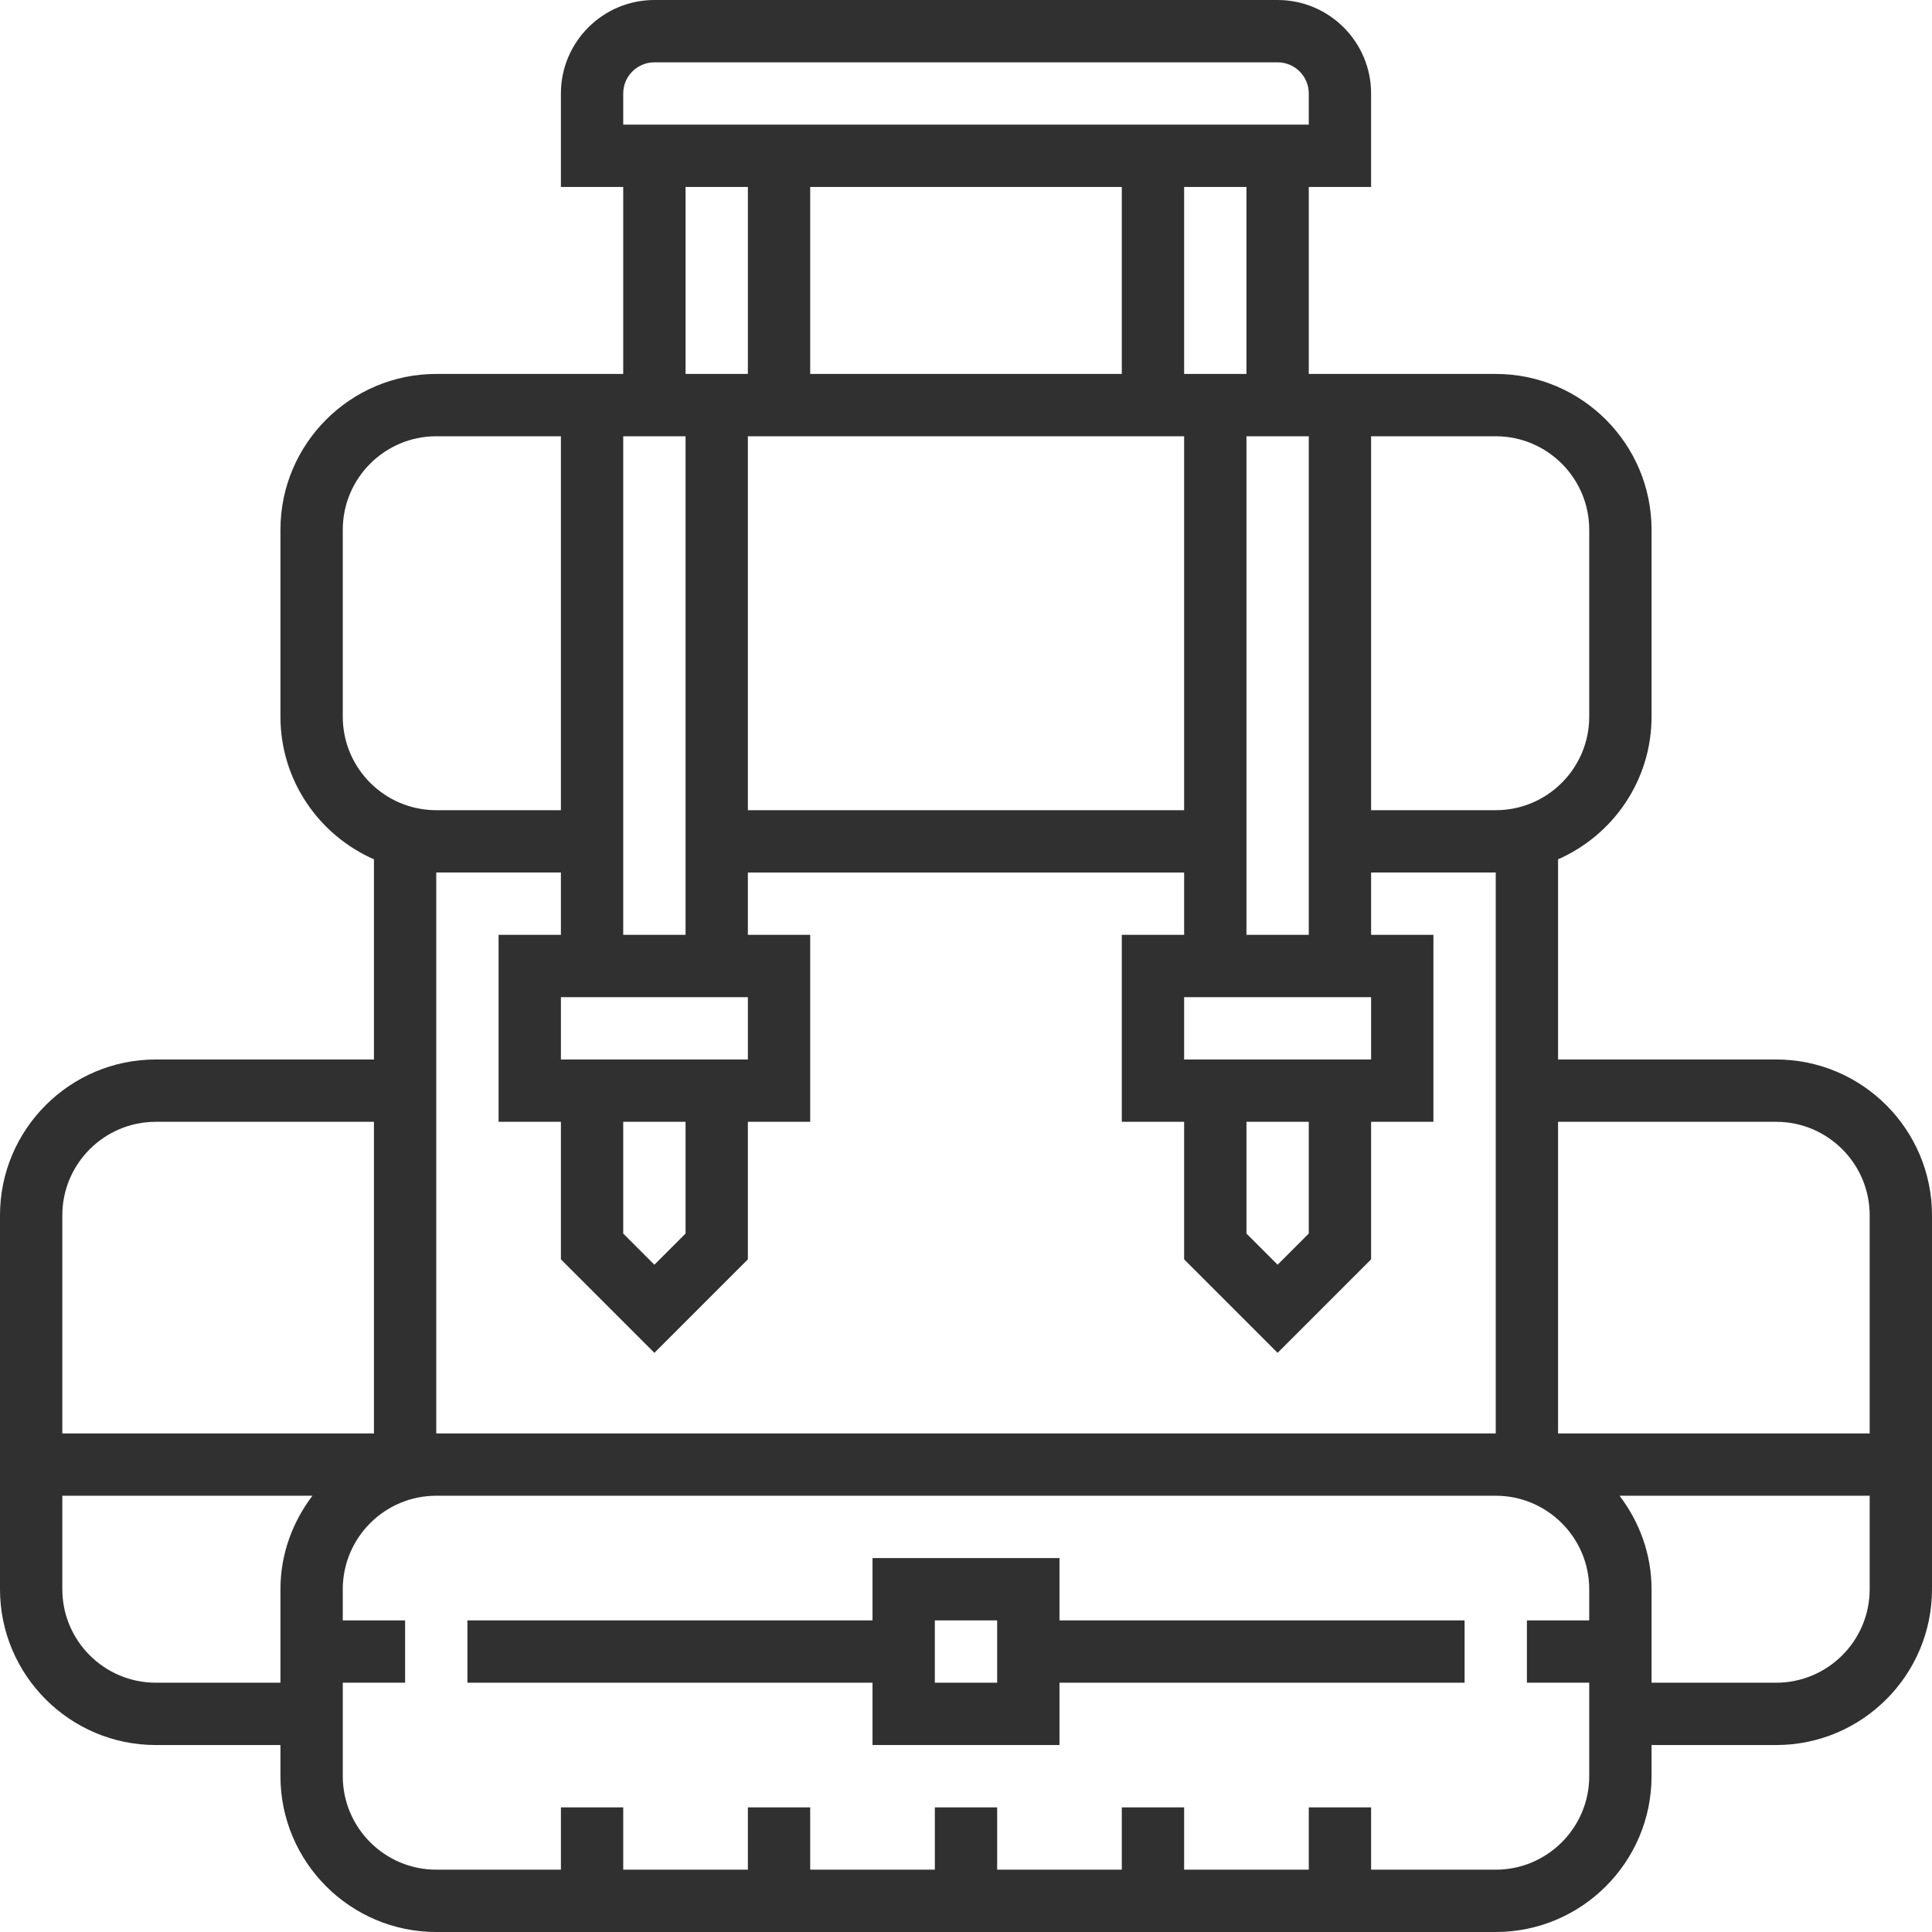
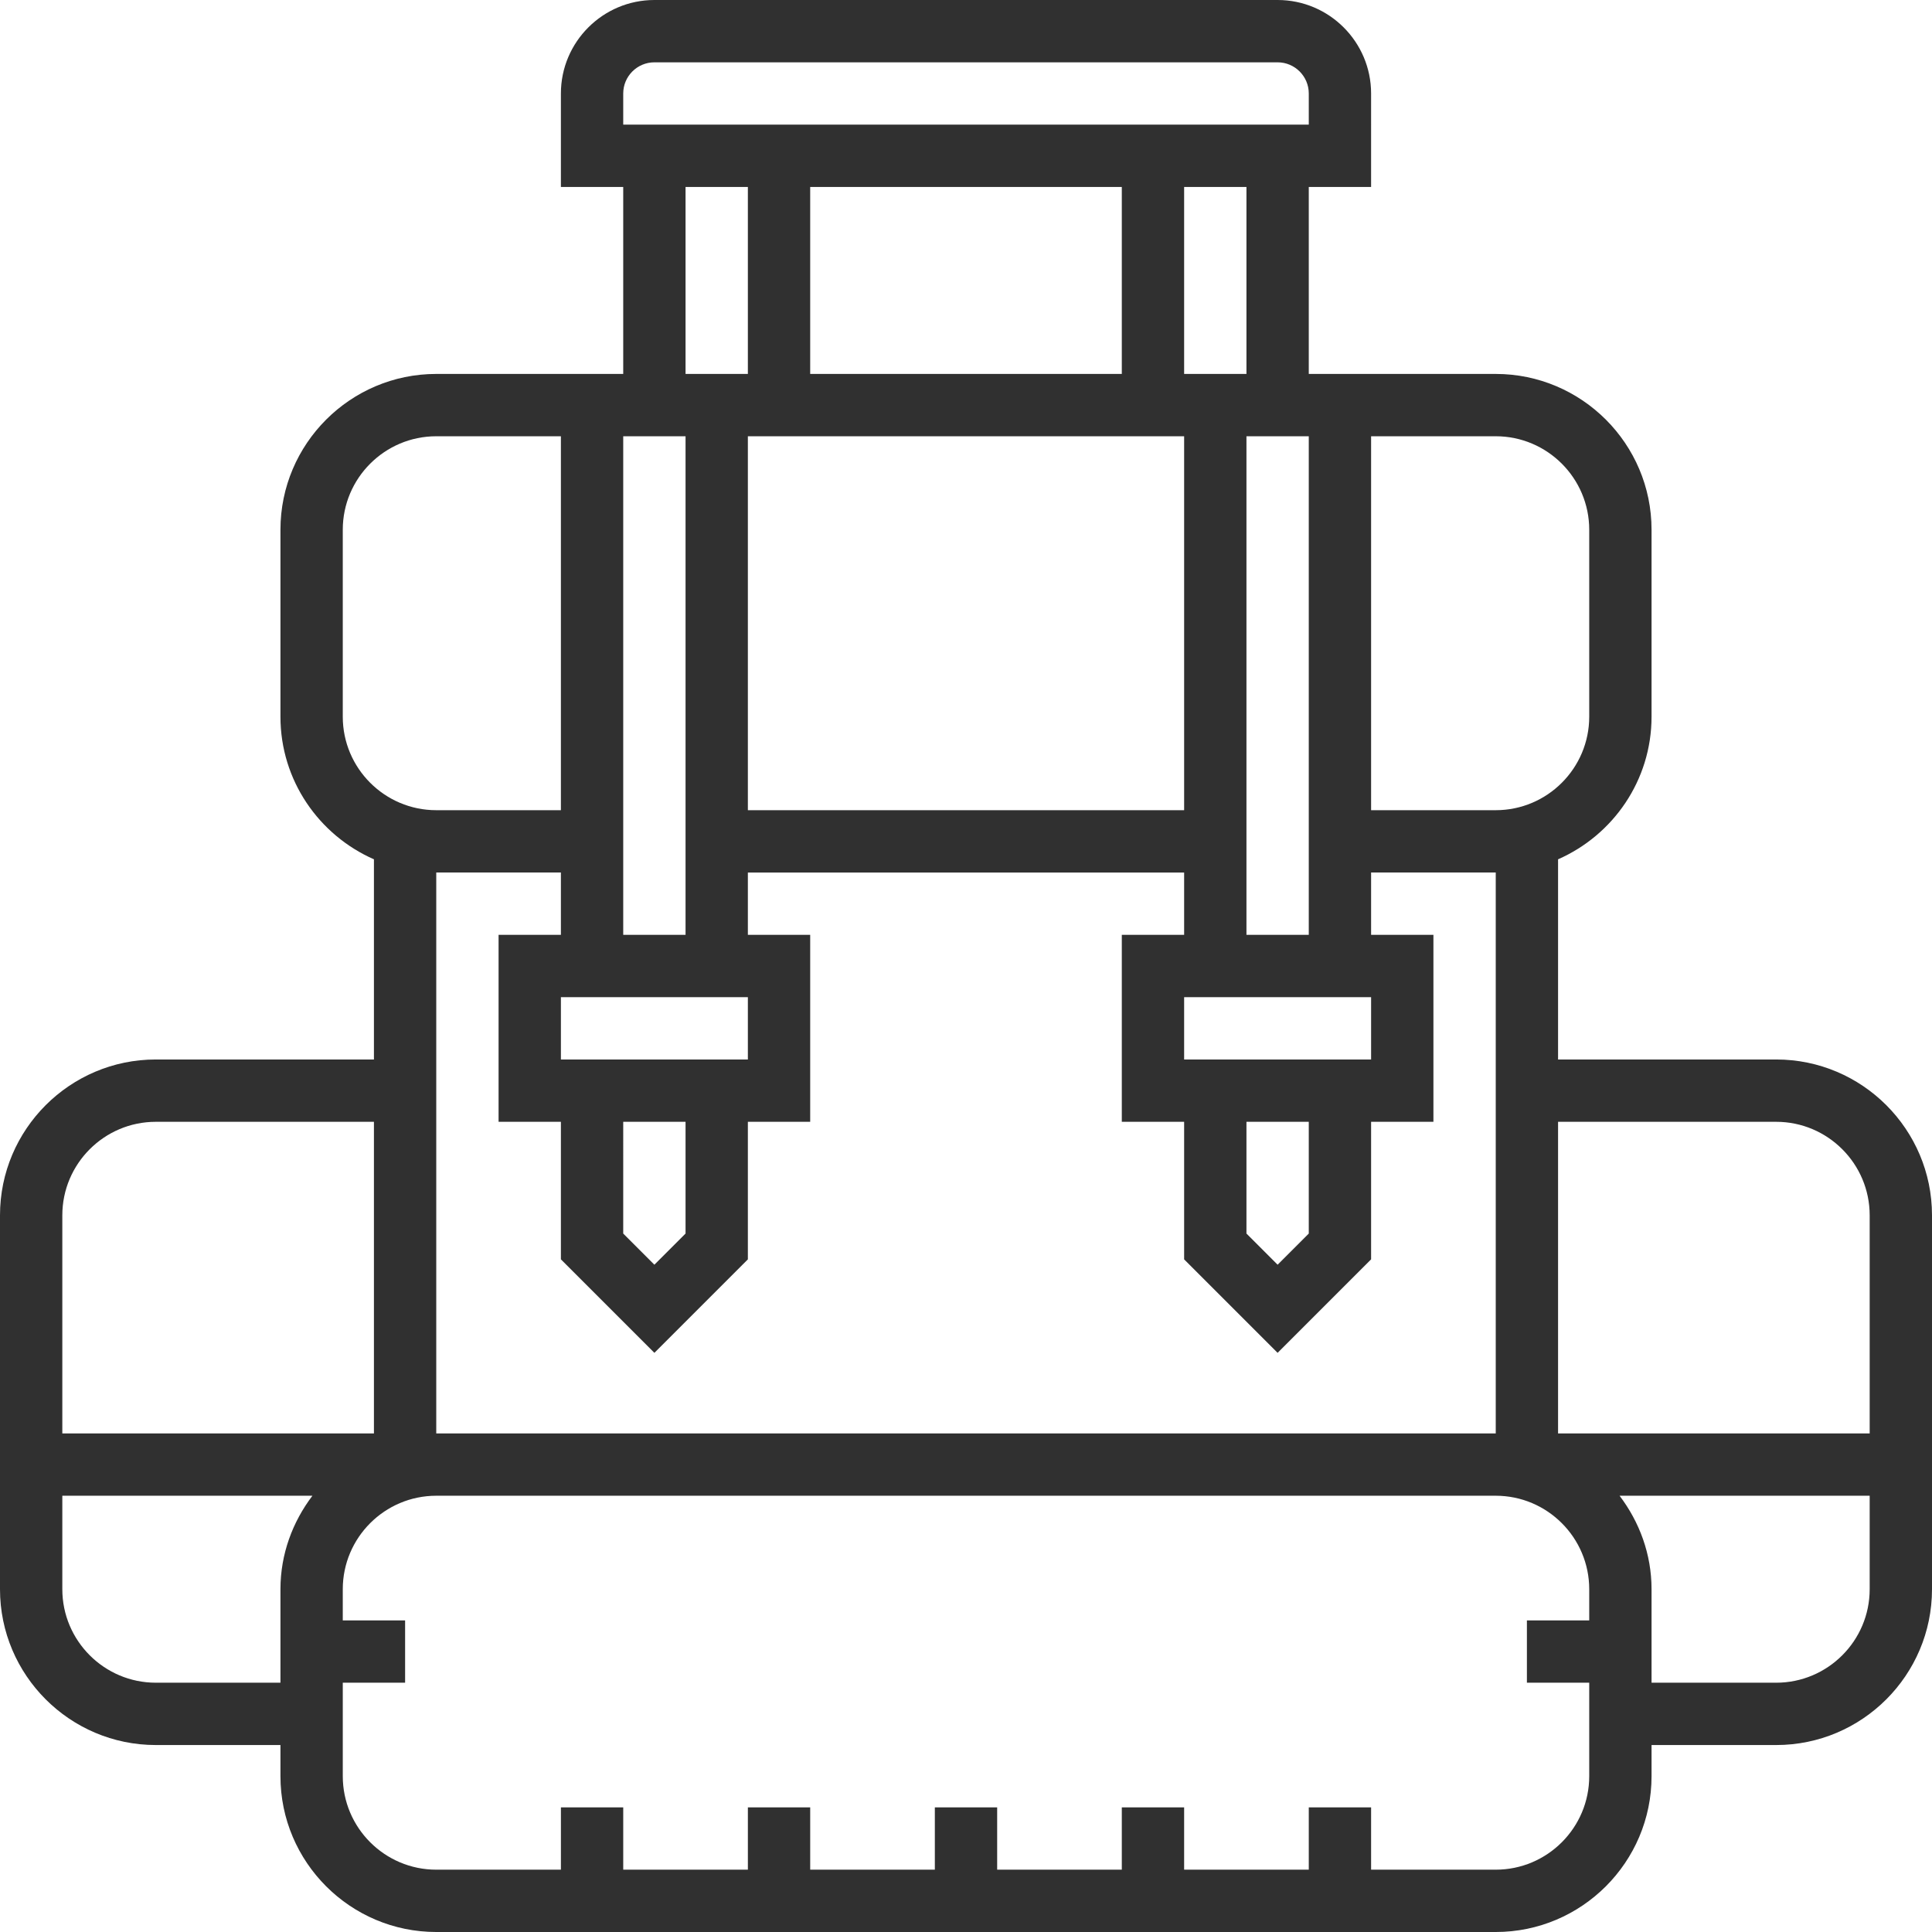
<svg xmlns="http://www.w3.org/2000/svg" id="Capa_1" x="0px" y="0px" viewBox="0 0 496 496" style="enable-background:new 0 0 496 496;" xml:space="preserve" width="512px" height="512px">
  <g>
    <g>
-       <path d="M272,416v-16h-48v16H120v16h104v16h48v-16h104v-16H272z M256,432h-16v-16h16V432z" fill="#303030" />
-     </g>
+       </g>
  </g>
  <g>
    <g>
      <path d="M456,272h-56v-51.392c14.104-6.192,24-20.248,24-36.608v-48c0-22.056-17.944-40-40-40h-48V48h16V24 c0-13.232-10.768-24-24-24H168c-13.232,0-24,10.768-24,24v24h16v48h-48c-22.056,0-40,17.944-40,40v48 c0,16.36,9.896,30.416,24,36.608V272H40c-22.056,0-40,17.944-40,40v96c0,22.056,17.944,40,40,40h32v8c0,22.056,17.944,40,40,40 h272c22.056,0,40-17.944,40-40v-8h32c22.056,0,40-17.944,40-40v-96C496,289.944,478.056,272,456,272z M352,112h32 c13.232,0,24,10.768,24,24v48c0,13.232-10.768,24-24,24h-32V112z M352,224h32v144H112V224h32v16h-16v48h16v35.312l24,24l24-24V288 h16v-48h-16v-16h112v16h-16v48h16v35.312l24,24l24-24V288h16v-48h-16V224z M304,112v96H192v-96H304z M208,96V48h80v48H208z M192,96h-16V48h16V96z M192,256v16h-48v-16H192z M176,288v28.688l-8,8l-8-8V288H176z M320,316.688V288h16v28.688l-8,8 L320,316.688z M352,256v16h-48v-16H352z M320,96h-16V48h16V96z M336,112v128h-16V112H336z M160,24c0-4.416,3.592-8,8-8h160 c4.408,0,8,3.584,8,8v8H160V24z M160,112h16v128h-16V112z M88,184v-48c0-13.232,10.768-24,24-24h32v96h-32 C98.768,208,88,197.232,88,184z M72,408v24H40c-13.232,0-24-10.768-24-24v-24h64.208C75.128,390.704,72,398.96,72,408z M16,368 v-56c0-13.232,10.768-24,24-24h56v80H16z M408,416h-16v16h16v24c0,13.232-10.768,24-24,24h-32v-16h-16v16h-32v-16h-16v16h-32v-16 h-16v16h-32v-16h-16v16h-32v-16h-16v16h-32c-13.232,0-24-10.768-24-24v-24h16v-16H88v-8c0-13.232,10.768-24,24-24h272 c13.232,0,24,10.768,24,24V416z M480,408c0,13.232-10.768,24-24,24h-32v-24c0-9.04-3.128-17.296-8.208-24H480V408z M480,368h-80 v-80h56c13.232,0,24,10.768,24,24V368z" fill="#303030" />
    </g>
  </g>
  <g> </g>
  <g> </g>
  <g> </g>
  <g> </g>
  <g> </g>
  <g> </g>
  <g> </g>
  <g> </g>
  <g> </g>
  <g> </g>
  <g> </g>
  <g> </g>
  <g> </g>
  <g> </g>
  <g> </g>
</svg>